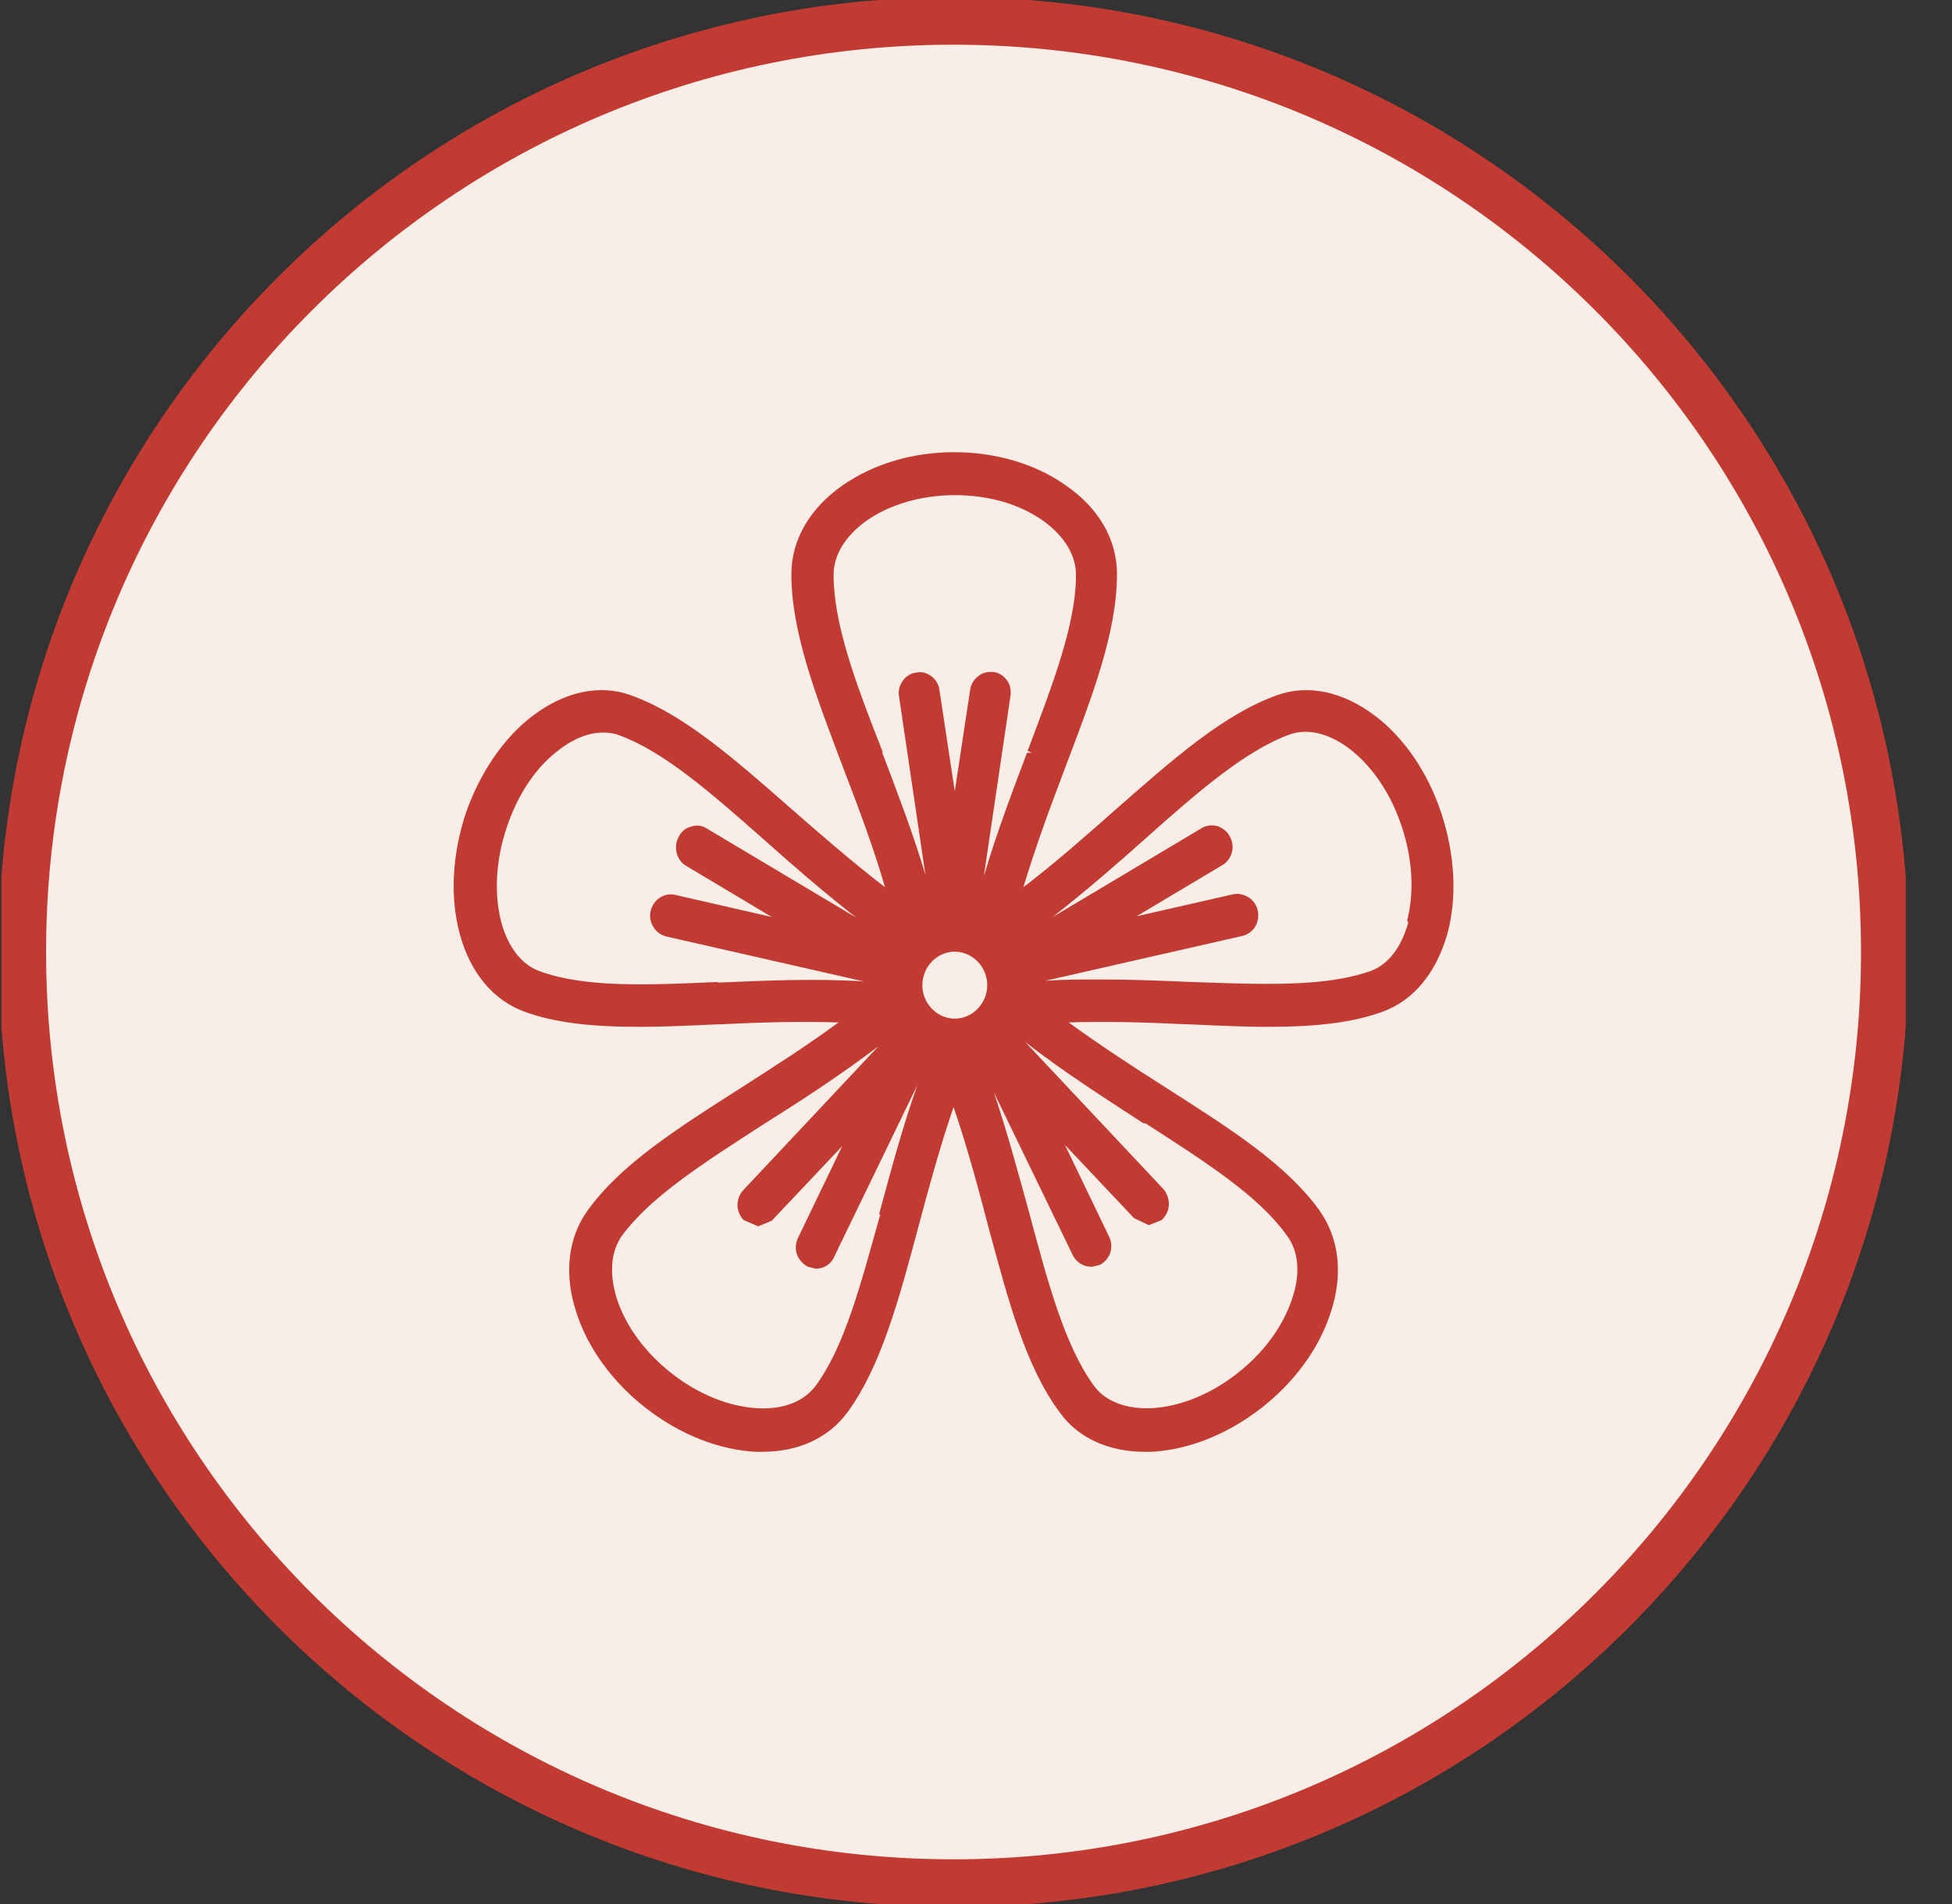
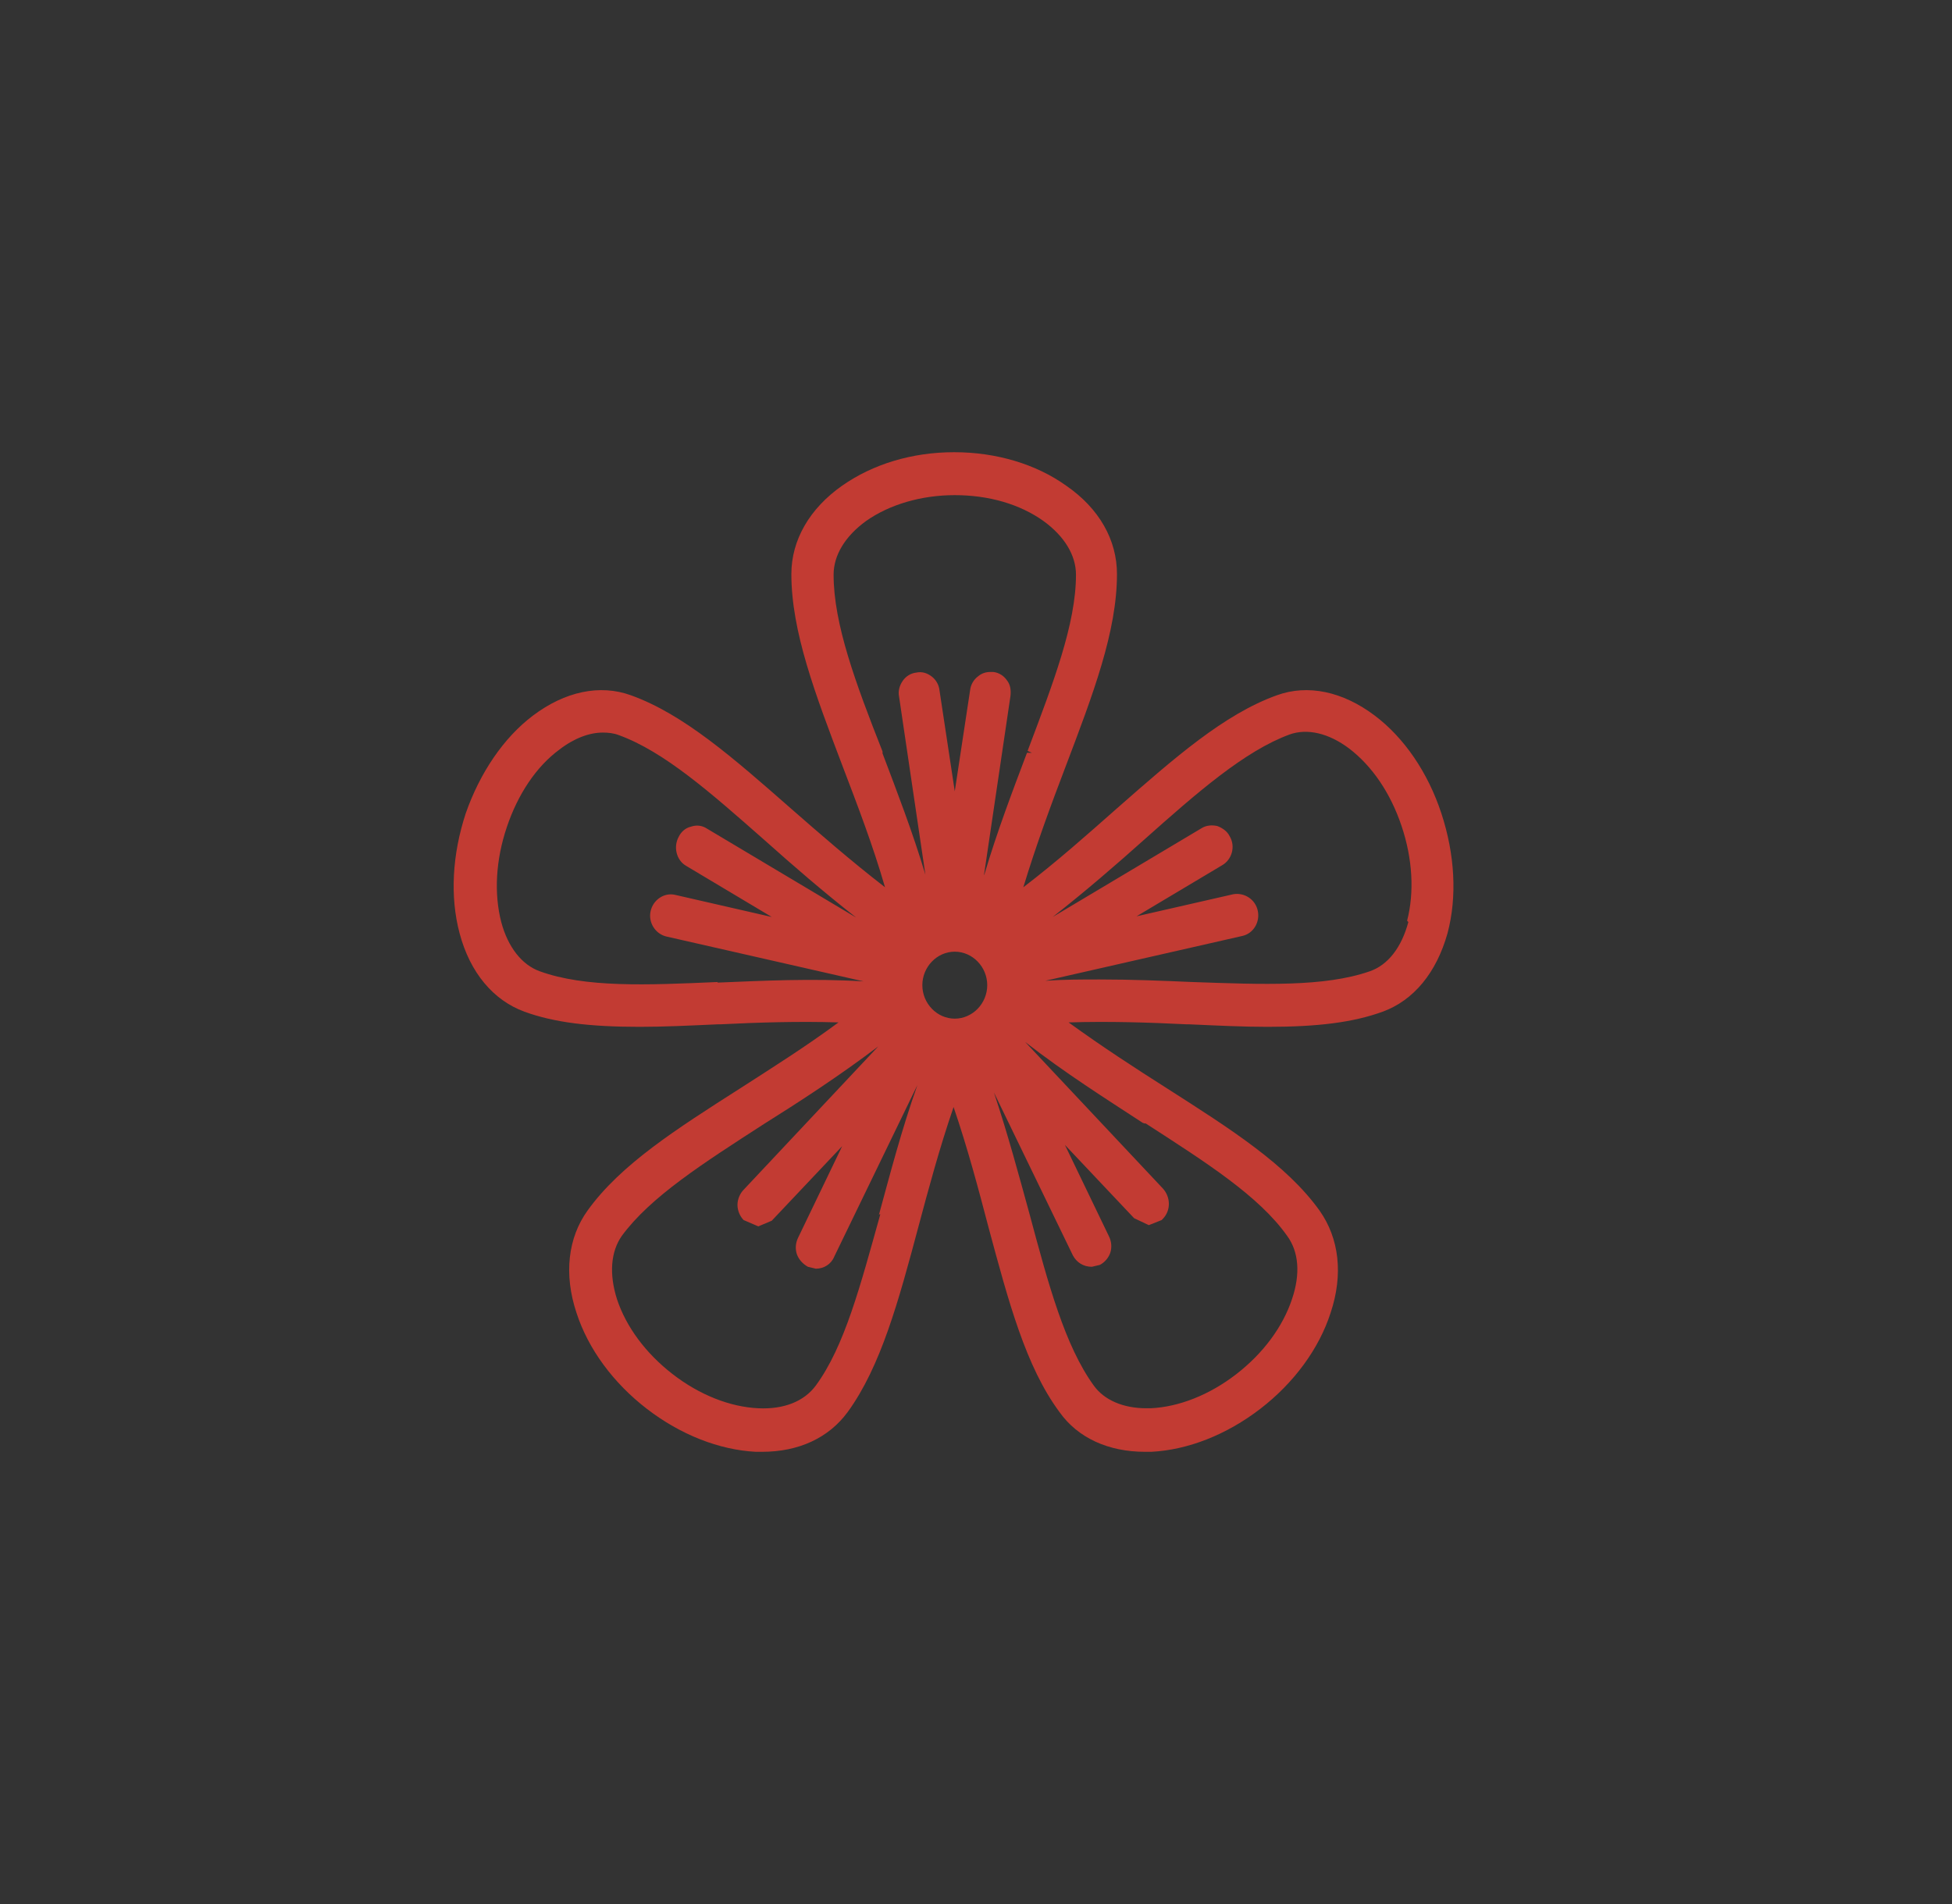
<svg xmlns="http://www.w3.org/2000/svg" width="41" height="40" viewBox="0 0 41 40" fill="none">
  <rect x="0" y="0" width="41" height="40" fill="#333333" stroke="none" />
  <g clip-path="url(#clip0_3017_117476)">
-     <path d="M39.589 20C39.589 30.803 30.832 39.561 20.029 39.561C9.225 39.561 0.468 30.803 0.468 20C0.468 9.197 9.225 0.439 20.029 0.439C30.832 0.439 39.589 9.197 39.589 20Z" fill="#F9EDE7" stroke="#C23B33" stroke-miterlimit="10" />
    <path d="M30.275 17.088C29.992 16.226 29.491 15.496 28.874 15.032C28.205 14.528 27.472 14.369 26.817 14.607C25.711 15.005 24.67 15.921 23.461 16.982C22.831 17.539 22.188 18.11 21.494 18.64C21.764 17.751 22.073 16.916 22.381 16.107C22.96 14.581 23.461 13.268 23.461 12.06C23.461 11.344 23.088 10.681 22.394 10.203C21.764 9.752 20.928 9.5 20.041 9.5C19.154 9.5 18.332 9.752 17.689 10.203C17.007 10.681 16.622 11.344 16.622 12.06C16.622 13.268 17.123 14.581 17.702 16.107C18.01 16.916 18.332 17.751 18.589 18.64C17.869 18.083 17.2 17.499 16.609 16.982C15.4 15.921 14.359 15.005 13.253 14.607C12.598 14.369 11.865 14.528 11.196 15.032C10.579 15.496 10.078 16.239 9.782 17.088C9.499 17.95 9.448 18.839 9.654 19.609C9.872 20.431 10.361 21.015 11.016 21.254C11.633 21.479 12.379 21.572 13.433 21.572C13.948 21.572 14.475 21.546 15.079 21.519H15.13C15.94 21.479 16.763 21.453 17.612 21.479C16.93 21.983 16.236 22.421 15.555 22.859C14.205 23.721 13.035 24.464 12.341 25.432C11.929 26.003 11.839 26.772 12.109 27.581C12.354 28.338 12.881 29.054 13.588 29.598C14.295 30.142 15.105 30.46 15.876 30.5H16.005C16.776 30.5 17.406 30.208 17.805 29.664C18.499 28.709 18.872 27.343 19.296 25.751C19.502 24.981 19.733 24.119 20.029 23.257C20.324 24.119 20.556 24.995 20.761 25.777C21.186 27.356 21.546 28.709 22.253 29.664C22.638 30.208 23.281 30.5 24.052 30.5H24.181C24.953 30.46 25.762 30.142 26.47 29.598C27.177 29.054 27.704 28.338 27.948 27.581C28.218 26.772 28.128 26.016 27.716 25.432C27.022 24.464 25.852 23.721 24.503 22.859C23.834 22.434 23.14 21.983 22.445 21.479C23.294 21.453 24.117 21.479 24.927 21.519H24.978C25.582 21.546 26.11 21.572 26.624 21.572C27.678 21.572 28.424 21.479 29.041 21.254C29.696 21.015 30.172 20.431 30.403 19.609C30.609 18.839 30.558 17.95 30.275 17.088ZM15.079 20.63C13.575 20.697 12.289 20.75 11.338 20.405C10.965 20.272 10.669 19.901 10.528 19.37C10.374 18.773 10.412 18.07 10.644 17.38C10.875 16.69 11.261 16.107 11.749 15.748C12.058 15.509 12.379 15.39 12.662 15.39C12.778 15.39 12.893 15.403 12.996 15.443C13.948 15.788 14.925 16.65 16.069 17.659C16.647 18.176 17.29 18.733 17.984 19.277L14.848 17.407C14.745 17.34 14.629 17.327 14.513 17.367C14.398 17.393 14.308 17.473 14.256 17.579C14.14 17.791 14.205 18.07 14.41 18.189L16.21 19.264L14.179 18.799C13.948 18.746 13.716 18.906 13.665 19.144C13.613 19.383 13.768 19.622 13.999 19.675L18.139 20.617C17.059 20.551 16.017 20.604 15.066 20.643L15.079 20.63ZM18.486 25.499V25.525C18.074 26.998 17.74 28.285 17.136 29.107C16.892 29.439 16.467 29.611 15.928 29.585C15.336 29.558 14.693 29.306 14.128 28.868C13.562 28.43 13.15 27.873 12.958 27.29C12.791 26.759 12.829 26.295 13.061 25.963C13.665 25.141 14.77 24.438 16.043 23.615C16.763 23.164 17.625 22.607 18.447 21.983L15.619 24.995C15.542 25.074 15.49 25.194 15.49 25.313C15.49 25.432 15.542 25.552 15.619 25.631L15.928 25.764L16.21 25.645L17.689 24.079L16.763 26.003C16.712 26.109 16.699 26.228 16.737 26.348C16.776 26.454 16.853 26.547 16.969 26.613L17.136 26.653C17.303 26.653 17.457 26.56 17.522 26.401L19.27 22.793C18.936 23.734 18.692 24.676 18.46 25.525L18.486 25.499ZM20.054 21.4C19.681 21.4 19.373 21.081 19.373 20.697C19.373 20.312 19.681 19.993 20.054 19.993C20.427 19.993 20.736 20.312 20.736 20.697C20.736 21.081 20.427 21.4 20.054 21.4ZM20.671 18.362L21.224 14.621C21.237 14.501 21.224 14.382 21.147 14.289C21.083 14.196 20.98 14.13 20.864 14.117C20.838 14.117 20.813 14.117 20.8 14.117C20.71 14.117 20.62 14.143 20.543 14.209C20.453 14.276 20.389 14.382 20.376 14.501L20.054 16.624L19.733 14.501C19.72 14.382 19.656 14.276 19.566 14.209C19.476 14.143 19.373 14.103 19.244 14.13C19.129 14.143 19.026 14.209 18.962 14.302C18.897 14.395 18.859 14.515 18.884 14.634L19.437 18.375C19.167 17.473 18.833 16.611 18.537 15.828V15.788C17.972 14.355 17.509 13.108 17.509 12.074C17.509 11.662 17.753 11.264 18.19 10.946C18.679 10.601 19.347 10.402 20.054 10.402C20.761 10.402 21.417 10.588 21.918 10.946C22.355 11.264 22.6 11.662 22.6 12.074C22.6 13.108 22.124 14.342 21.584 15.775L21.674 15.815H21.571C21.276 16.597 20.941 17.473 20.671 18.388V18.362ZM24.04 23.602H24.065C25.338 24.424 26.444 25.127 27.035 25.963C27.279 26.295 27.318 26.759 27.138 27.29C26.945 27.873 26.534 28.43 25.968 28.868C25.402 29.306 24.76 29.558 24.168 29.585C24.142 29.585 24.104 29.585 24.078 29.585C23.59 29.585 23.191 29.412 22.973 29.107C22.368 28.271 22.021 26.985 21.623 25.499C21.404 24.703 21.173 23.84 20.877 22.952L22.535 26.374C22.613 26.52 22.754 26.613 22.934 26.613L23.101 26.573C23.204 26.52 23.281 26.427 23.32 26.321C23.358 26.202 23.345 26.082 23.294 25.976L22.368 24.053L23.821 25.592L24.13 25.738L24.4 25.631L24.425 25.605C24.593 25.432 24.593 25.154 24.425 24.968L21.533 21.89C22.368 22.541 23.23 23.084 24.001 23.588L24.04 23.602ZM29.581 19.37C29.439 19.901 29.156 20.272 28.771 20.405C27.819 20.736 26.534 20.683 25.03 20.63C24.425 20.604 23.783 20.577 23.101 20.577C22.728 20.577 22.343 20.577 21.957 20.604L26.097 19.662C26.328 19.609 26.47 19.37 26.418 19.131C26.367 18.892 26.135 18.746 25.904 18.786L23.872 19.25L25.672 18.176C25.878 18.057 25.955 17.778 25.827 17.566C25.775 17.46 25.672 17.393 25.57 17.354C25.454 17.327 25.338 17.34 25.248 17.393L22.111 19.264C22.805 18.72 23.448 18.163 24.027 17.645C25.158 16.637 26.148 15.775 27.087 15.43C27.459 15.297 27.909 15.403 28.334 15.722C28.822 16.093 29.208 16.664 29.439 17.354C29.671 18.043 29.709 18.746 29.555 19.343L29.581 19.37Z" fill="#C23B33" />
  </g>
  <defs>
    <clipPath id="clip0_3017_117476">
      <rect width="40" height="40" fill="white" transform="translate(0.029 1.52588e-05)" />
    </clipPath>
  </defs>
</svg>